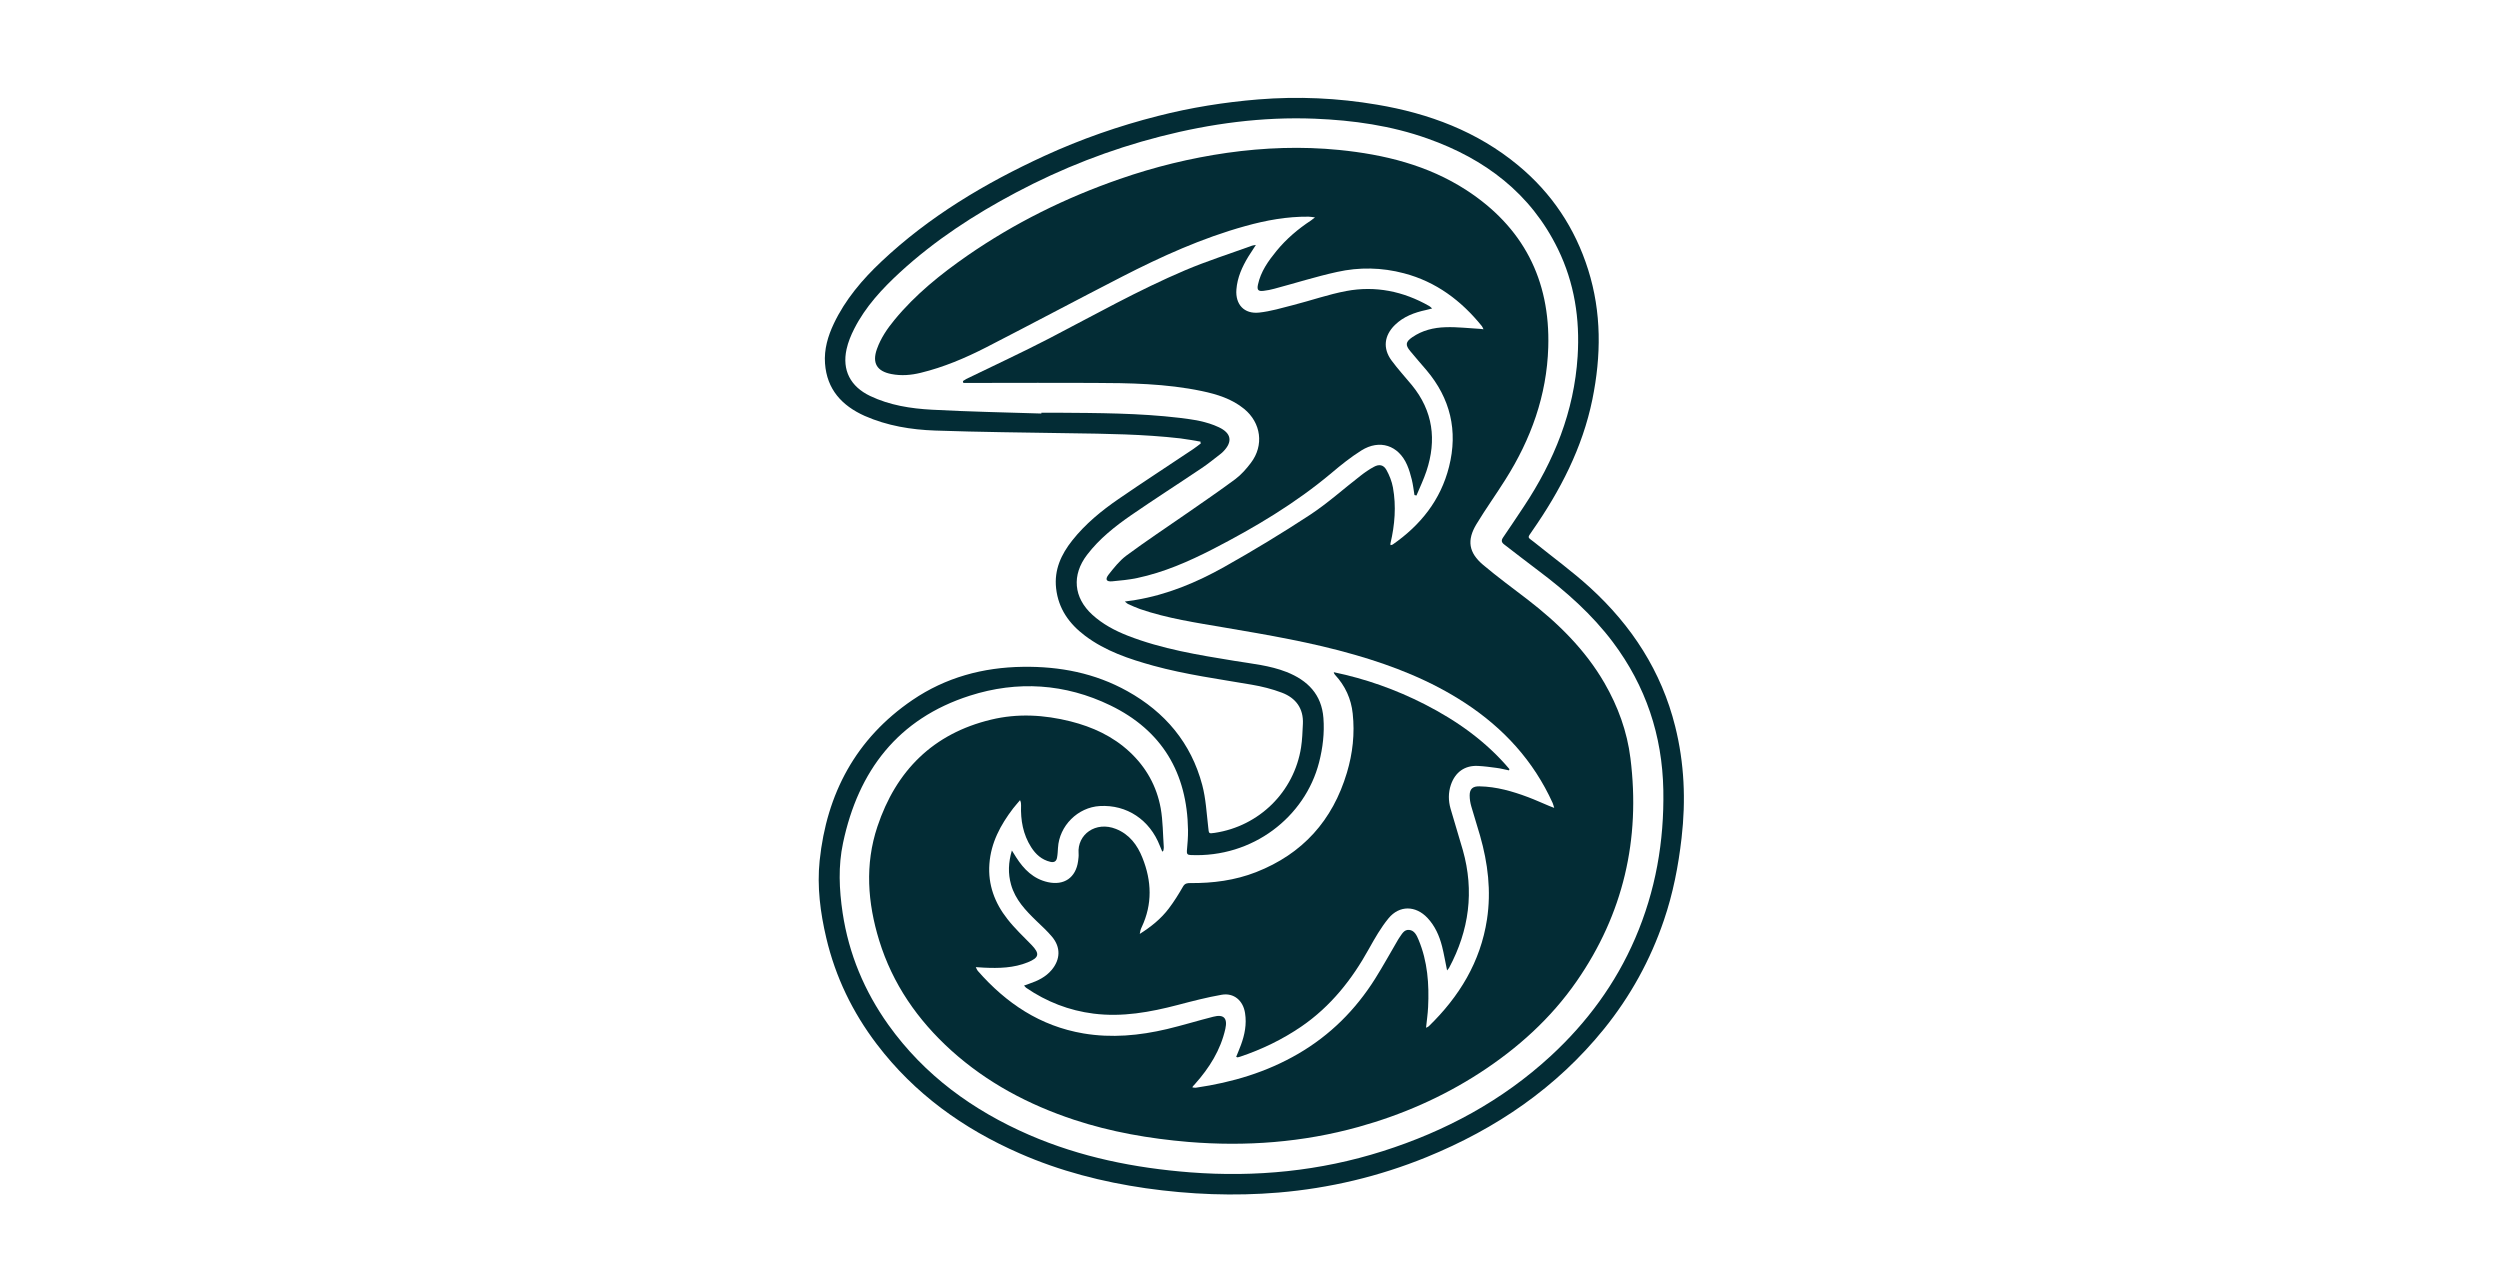
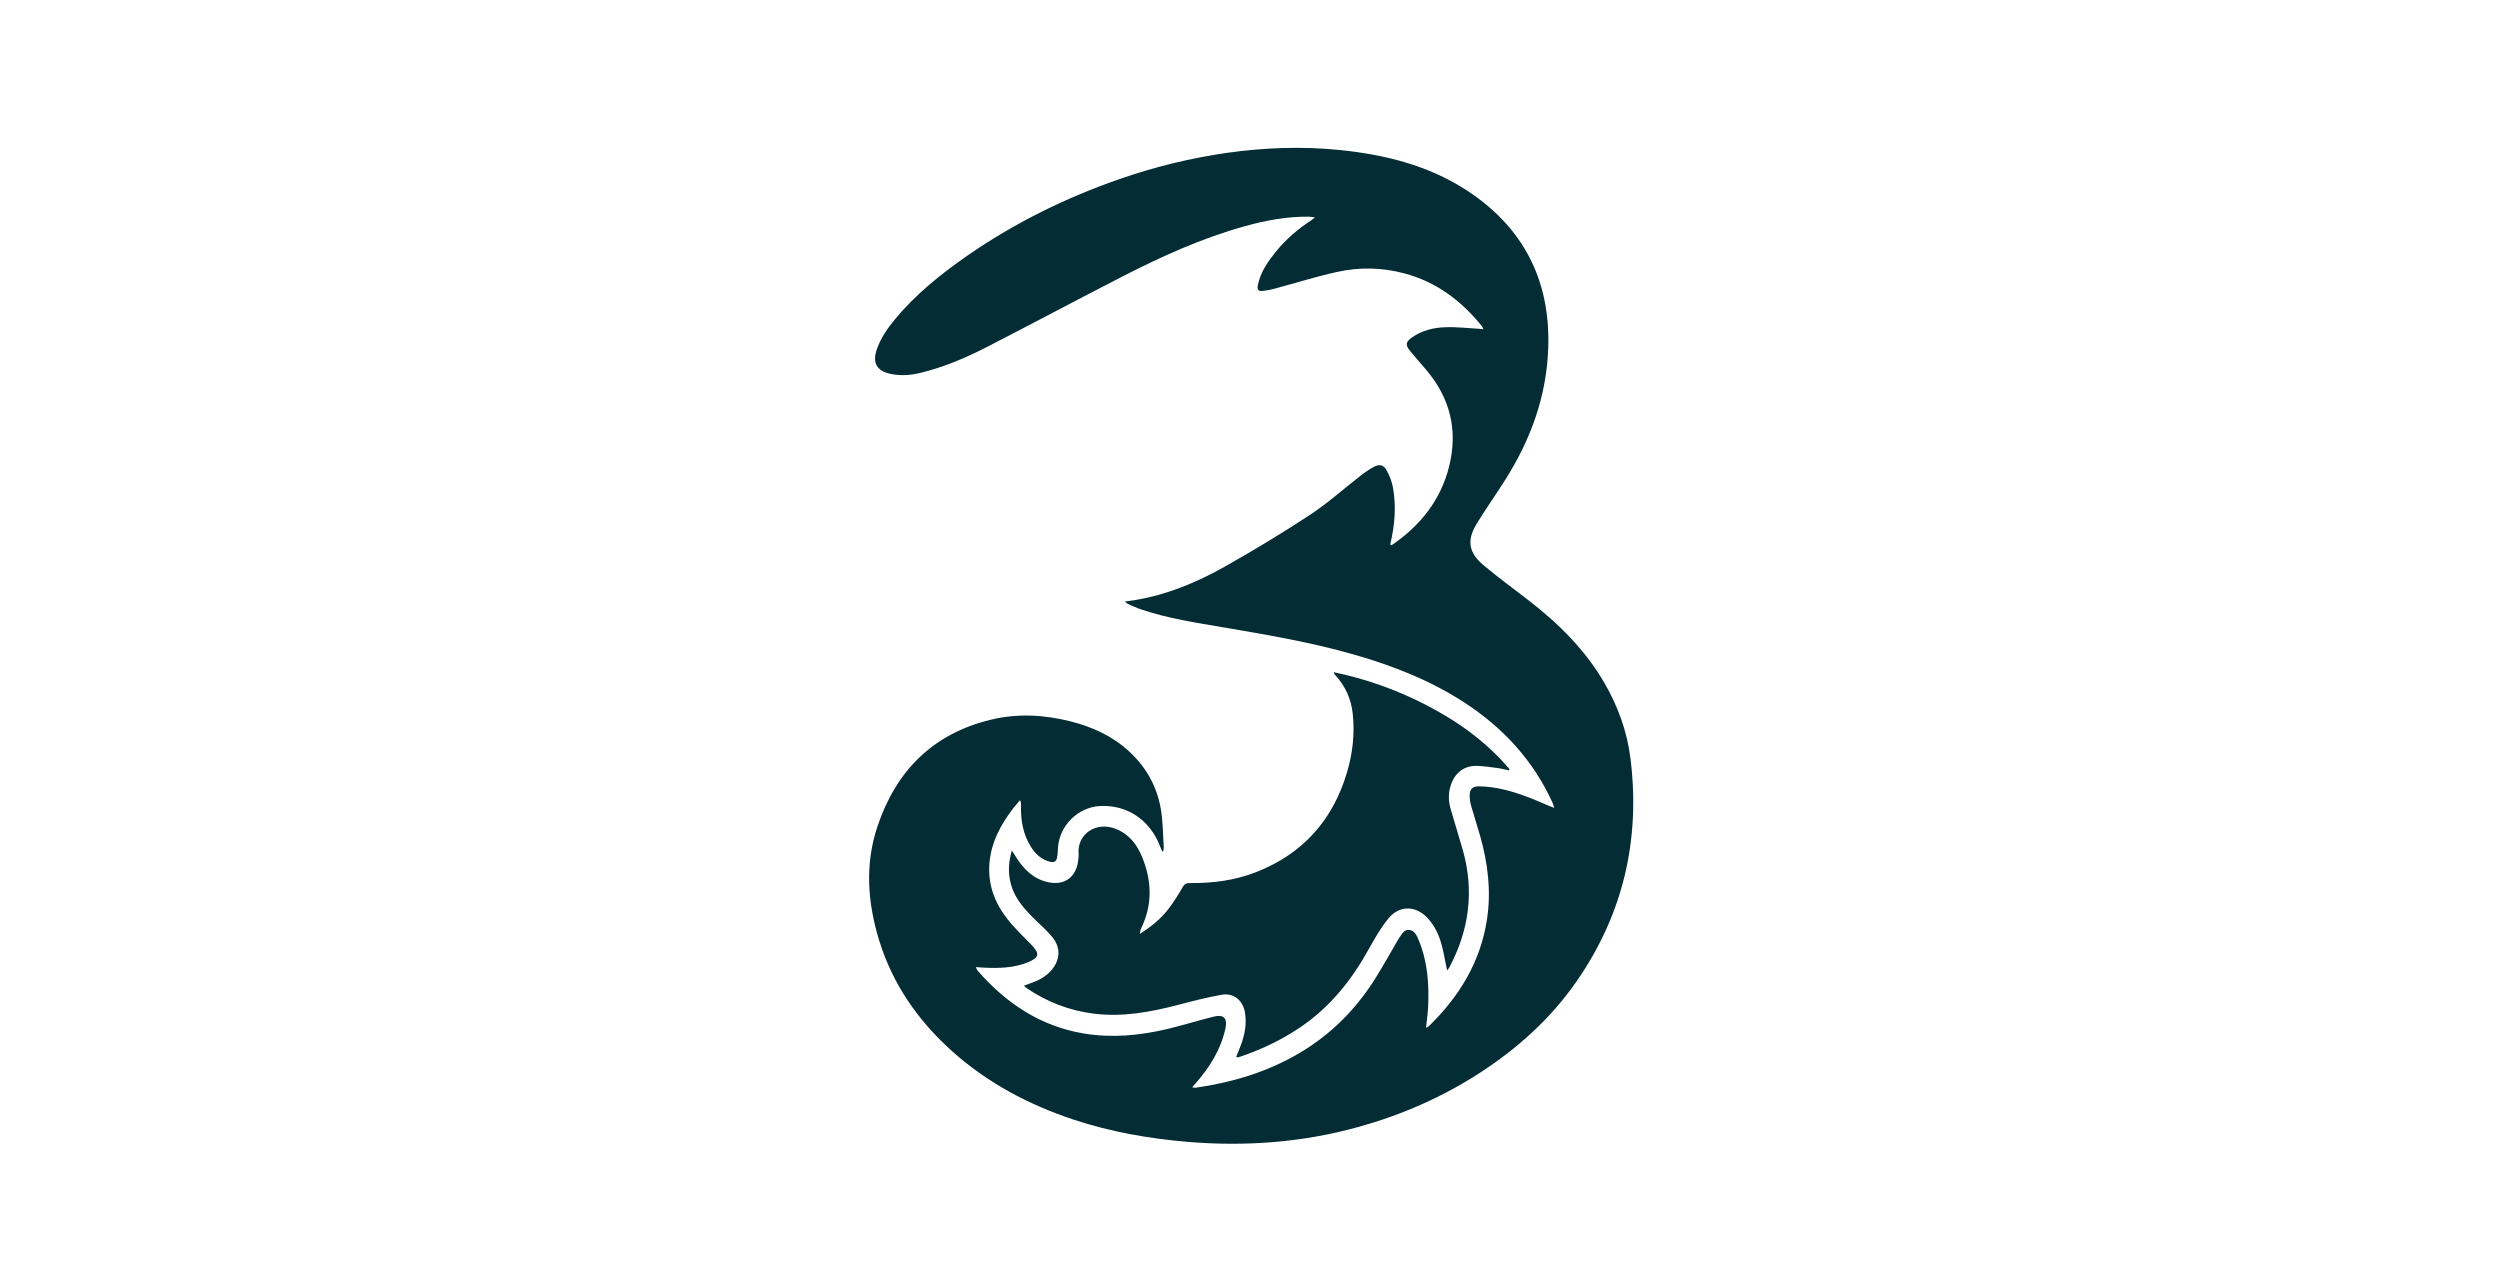
<svg xmlns="http://www.w3.org/2000/svg" id="Layer_1" data-name="Layer 1" viewBox="0 0 242.42 124.89">
  <defs>
    <style>      .cls-1 {        fill: #032c35;      }    </style>
  </defs>
-   <path class="cls-1" d="m116.44,42.83c-.66-.11-1.32-.24-1.98-.32-3.58-.41-7.18-.45-10.78-.5-4.33-.07-8.66-.11-12.99-.26-2.34-.08-4.66-.46-6.84-1.42-2.21-.99-3.67-2.57-3.85-5.09-.1-1.36.28-2.65.86-3.87,1.11-2.33,2.76-4.27,4.62-6.02,4.64-4.37,10.03-7.58,15.79-10.23,3.55-1.63,7.22-2.91,11-3.87,3.2-.82,6.46-1.34,9.75-1.61,3.86-.31,7.69-.14,11.51.51,5.04.85,9.71,2.59,13.69,5.89,3.25,2.69,5.51,6.08,6.78,10.11,1.31,4.16,1.27,8.35.41,12.58-.96,4.7-3.12,8.86-5.84,12.76-.5.72-.45.57.18,1.07,1.82,1.47,3.72,2.85,5.44,4.42,4.03,3.68,6.92,8.11,8.25,13.46.89,3.56,1.04,7.16.62,10.81-.31,2.72-.83,5.4-1.72,8-1.31,3.85-3.24,7.35-5.79,10.51-4.61,5.71-10.48,9.7-17.23,12.45-4.6,1.87-9.39,3.01-14.34,3.43-4.31.36-8.6.19-12.88-.42-4.22-.61-8.31-1.66-12.23-3.38-5.48-2.4-10.2-5.79-13.85-10.59-2.35-3.09-4.01-6.52-4.9-10.31-.58-2.46-.9-4.97-.64-7.48.68-6.51,3.51-11.84,9-15.58,3.22-2.19,6.84-3.17,10.72-3.22,3.57-.05,6.98.61,10.12,2.36,3.65,2.03,6.18,5.02,7.26,9.1.35,1.32.42,2.72.58,4.09.07.63.02.64.64.55,4.3-.65,7.68-3.97,8.36-8.27.12-.76.14-1.53.18-2.3.07-1.5-.69-2.51-2.03-3.02-.95-.36-1.95-.61-2.95-.78-3.19-.55-6.4-.98-9.53-1.84-2.34-.65-4.63-1.41-6.61-2.9-1.54-1.16-2.59-2.62-2.81-4.6-.2-1.8.49-3.29,1.57-4.65,1.26-1.59,2.82-2.87,4.48-4.01,2.38-1.64,4.81-3.21,7.21-4.82.27-.18.52-.38.77-.57-.01-.05-.03-.1-.04-.15Zm-15.46-2.73s0-.06,0-.08c.5,0,1.01,0,1.51,0,3.98.03,7.95.03,11.91.5,1.29.16,2.59.34,3.79.91,1.21.57,1.36,1.4.43,2.35-.09.09-.18.18-.28.25-.6.46-1.18.94-1.81,1.36-2.27,1.53-4.57,3-6.82,4.55-1.59,1.1-3.11,2.3-4.3,3.86-1.5,1.96-1.31,4.15.51,5.81,1,.91,2.18,1.54,3.43,2.03,3.33,1.3,6.84,1.87,10.34,2.44,1.7.28,3.43.44,5.06,1.08,2.05.81,3.41,2.18,3.58,4.47.11,1.45-.06,2.88-.42,4.29-1.36,5.3-6.43,9.27-12.47,8.99-.29-.01-.37-.12-.35-.4.06-.67.12-1.35.11-2.02-.08-5.54-2.52-9.66-7.53-12.09-4.38-2.12-9.01-2.42-13.63-.94-6.96,2.23-10.81,7.27-12.29,14.27-.48,2.25-.38,4.52-.04,6.8.6,3.98,2.11,7.58,4.43,10.84,3.5,4.9,8.2,8.31,13.68,10.69,4.97,2.15,10.2,3.2,15.58,3.62,6.36.49,12.59-.12,18.67-2.05,6.08-1.93,11.59-4.89,16.31-9.24,3.51-3.24,6.29-7.01,8.18-11.4,1.98-4.59,2.82-9.4,2.73-14.38-.1-5.29-1.7-10.09-4.89-14.34-2.03-2.7-4.53-4.91-7.22-6.93-1.12-.84-2.22-1.7-3.33-2.55-.26-.2-.29-.39-.1-.67.69-1,1.35-2.01,2.02-3.01,2.93-4.42,4.87-9.2,5.21-14.56.23-3.63-.31-7.11-1.91-10.4-2.64-5.41-7.08-8.74-12.63-10.71-3.54-1.26-7.22-1.78-10.96-1.93-5.08-.2-10.07.47-14.98,1.73-4.87,1.25-9.53,3.07-13.98,5.43-4.04,2.14-7.85,4.62-11.23,7.72-1.75,1.61-3.37,3.35-4.46,5.5-.32.63-.59,1.29-.74,1.97-.45,2.04.38,3.63,2.29,4.54,1.89.9,3.93,1.22,5.99,1.33,3.53.19,7.07.26,10.6.37Z" />
  <path class="cls-1" d="m112.72,82.62c-.09-.21-.17-.4-.25-.6-.98-2.53-3.21-4.01-5.82-3.86-2.14.12-3.94,1.92-4.06,4.06-.02.31-.03.63-.09.94-.06.35-.27.5-.65.41-.84-.2-1.42-.73-1.86-1.42-.79-1.24-1.03-2.62-.98-4.06,0-.15,0-.3-.1-.5-.22.27-.46.53-.67.8-1.22,1.6-2.15,3.32-2.3,5.38-.15,2.02.52,3.79,1.74,5.34.7.9,1.54,1.69,2.34,2.51.82.85.76,1.24-.35,1.69-1.37.56-2.82.59-4.27.52-.23-.01-.47-.03-.78-.05.08.16.12.28.19.36,2.75,3.14,6.05,5.36,10.25,6.07,2.73.46,5.42.21,8.09-.42,1.51-.36,3-.82,4.5-1.2,1.01-.26,1.4.13,1.17,1.17-.46,2.06-1.55,3.79-2.94,5.35-.07.08-.15.16-.22.24,0,.01,0,.03-.03.1.12,0,.24.04.35.02,3.5-.51,6.84-1.5,9.91-3.29,3.09-1.8,5.55-4.25,7.45-7.27.78-1.24,1.48-2.52,2.22-3.78.03-.05.07-.11.1-.16.26-.35.46-.84.97-.8.53.04.75.54.93.97.87,2.09,1.03,4.29.92,6.52-.03.65-.13,1.3-.2,2,.12-.06.21-.09.27-.15,2.95-2.87,5.01-6.23,5.64-10.36.42-2.75.09-5.45-.67-8.11-.27-.95-.58-1.89-.85-2.84-.1-.34-.16-.71-.16-1.07,0-.64.31-.9.96-.88,1.64.03,3.19.48,4.71,1.05.69.26,1.36.57,2.04.85.12.05.25.1.49.19-.07-.22-.1-.35-.15-.47-1.86-4.1-4.77-7.27-8.52-9.72-3.31-2.16-6.94-3.59-10.72-4.67-4.13-1.19-8.36-1.91-12.59-2.63-2.75-.47-5.53-.88-8.18-1.79-.4-.14-.78-.32-1.17-.49-.08-.04-.14-.11-.31-.24.41-.06.72-.1,1.03-.15,3.08-.51,5.93-1.7,8.62-3.21,2.83-1.59,5.62-3.28,8.33-5.06,1.71-1.13,3.25-2.52,4.88-3.78.41-.32.84-.62,1.29-.86.51-.28.93-.21,1.22.3.29.52.52,1.11.63,1.7.33,1.82.18,3.63-.24,5.42,0,.04,0,.09,0,.17.09-.02.17-.02.22-.06,2.7-1.88,4.65-4.31,5.46-7.54.88-3.49.13-6.63-2.2-9.38-.52-.61-1.05-1.21-1.56-1.83-.5-.6-.45-.9.18-1.34.98-.68,2.1-.95,3.25-.98,1.11-.04,2.22.1,3.33.16.09,0,.18.02.34.04-.07-.14-.1-.24-.16-.31-2-2.47-4.43-4.3-7.55-5.12-2.15-.57-4.34-.61-6.49-.13-2.05.45-4.06,1.09-6.09,1.63-.33.09-.67.16-1.02.2-.53.07-.67-.08-.56-.6.27-1.27,1-2.29,1.8-3.27.95-1.16,2.09-2.13,3.34-2.95.1-.07.19-.15.39-.3-.28-.03-.45-.07-.62-.07-2.09-.02-4.12.35-6.13.91-4.19,1.16-8.12,2.94-11.96,4.91-4.4,2.26-8.77,4.59-13.17,6.85-2.03,1.04-4.13,1.93-6.35,2.47-.94.23-1.88.31-2.85.12-1.4-.27-1.88-1.07-1.4-2.42.38-1.07,1.01-1.99,1.72-2.85,2.02-2.45,4.46-4.41,7.05-6.21,4.58-3.17,9.52-5.61,14.77-7.43,3.39-1.18,6.86-2.03,10.42-2.54,3.61-.51,7.23-.64,10.86-.28,4.38.44,8.59,1.47,12.33,3.89,5.5,3.57,8.15,8.68,7.95,15.24-.14,4.68-1.68,8.92-4.16,12.84-.91,1.45-1.91,2.84-2.8,4.31-.95,1.57-.76,2.77.65,3.96,1.39,1.17,2.86,2.25,4.31,3.36,2.94,2.27,5.57,4.84,7.45,8.09,1.31,2.27,2.2,4.7,2.52,7.3.98,7.85-.69,15.09-5.21,21.61-2.5,3.61-5.71,6.5-9.39,8.89-3.64,2.36-7.58,4.08-11.75,5.24-5.42,1.51-10.94,1.92-16.53,1.46-3.77-.32-7.48-.96-11.08-2.15-4.4-1.46-8.43-3.59-11.9-6.72-3.26-2.95-5.69-6.45-6.99-10.67-1.12-3.65-1.4-7.36-.17-11.04,1.81-5.42,5.4-9.02,11.03-10.37,2.57-.62,5.15-.47,7.7.17,2.13.54,4.08,1.43,5.72,2.95,1.61,1.5,2.63,3.33,3.02,5.47.22,1.24.21,2.53.3,3.79,0,.11-.02.22-.04.32,0,.02-.04.04-.12.11Z" />
-   <path class="cls-1" d="m140.32,94.1c-.18-.85-.3-1.61-.49-2.35-.26-1.01-.68-1.96-1.41-2.74-1.14-1.21-2.72-1.25-3.78.04-.74.9-1.33,1.94-1.9,2.96-1.64,2.97-3.7,5.57-6.52,7.51-1.85,1.27-3.86,2.24-5.98,2.95-.07.02-.15.04-.23.06-.03,0-.06-.02-.14-.05.15-.38.32-.76.46-1.15.37-1,.57-2.02.4-3.09-.18-1.21-1.08-1.99-2.27-1.78-1.43.25-2.85.62-4.26.99-2.68.7-5.37,1.19-8.15.84-2.39-.3-4.56-1.15-6.54-2.5-.06-.04-.1-.11-.21-.22.2-.07.35-.13.5-.18.83-.28,1.6-.65,2.18-1.34.85-1.02.89-2.2.03-3.22-.46-.55-1-1.04-1.52-1.54-1.04-1.01-2.04-2.05-2.45-3.51-.3-1.07-.27-2.13.08-3.31.18.29.3.48.42.67.74,1.16,1.67,2.09,3.07,2.4,1.58.35,2.71-.44,2.93-2.03.03-.25.07-.5.05-.75-.15-1.84,1.66-3.16,3.62-2.38,1.31.52,2.08,1.56,2.57,2.8.9,2.24.98,4.49-.07,6.72-.1.2-.16.42-.19.66,1.08-.68,2.06-1.46,2.82-2.47.51-.67.96-1.4,1.38-2.13.18-.31.41-.33.7-.33,2.19.02,4.33-.26,6.38-1.06,4.52-1.77,7.43-5.02,8.81-9.65.56-1.87.77-3.78.56-5.73-.15-1.43-.73-2.69-1.71-3.75-.06-.06-.11-.14-.13-.26,3.08.64,6.02,1.68,8.82,3.11,3.13,1.6,5.95,3.6,8.22,6.29-.02.04-.04.08-.05.12-.4-.08-.8-.19-1.21-.24-.59-.08-1.18-.16-1.78-.19-1.29-.07-2.22.6-2.64,1.83-.26.77-.25,1.55-.03,2.32.38,1.34.81,2.68,1.19,4.02,1.12,3.98.61,7.77-1.33,11.4-.03.06-.09.12-.2.26Z" />
-   <path class="cls-1" d="m137.16,48.02c-.08-.5-.14-1.01-.26-1.51-.12-.49-.26-.97-.46-1.43-.83-1.9-2.66-2.51-4.43-1.4-1.02.64-1.97,1.4-2.89,2.18-3.52,2.96-7.45,5.29-11.52,7.39-2.34,1.2-4.74,2.25-7.33,2.8-.8.17-1.61.24-2.43.32-.55.05-.7-.18-.36-.63.52-.66,1.06-1.35,1.72-1.85,1.92-1.42,3.91-2.74,5.87-4.1,1.58-1.1,3.18-2.19,4.73-3.34.57-.43,1.06-.99,1.49-1.56,1.3-1.7,1-3.9-.66-5.25-1.19-.97-2.62-1.41-4.09-1.72-3.48-.73-7.02-.78-10.56-.79-3.57-.02-7.13,0-10.7,0-.62,0-1.25,0-1.87,0-.01-.06-.02-.12-.04-.18.11-.07.21-.14.32-.2,2.69-1.31,5.42-2.57,8.08-3.95,4.35-2.26,8.62-4.67,13.14-6.59,2.12-.9,4.33-1.6,6.5-2.39.08-.03.17-.03.37-.07-.28.43-.51.78-.73,1.13-.6.99-1.07,2.02-1.16,3.2-.11,1.44.75,2.39,2.21,2.23,1.11-.12,2.21-.45,3.3-.73,1.72-.44,3.4-1.03,5.14-1.36,2.83-.53,5.53.02,8.04,1.45.08.04.14.11.29.24-.25.07-.42.11-.59.15-1.12.24-2.18.63-3.02,1.45-1.04,1.02-1.19,2.27-.33,3.44.61.83,1.32,1.6,1.98,2.4,2.05,2.51,2.41,5.32,1.41,8.33-.27.81-.64,1.58-.97,2.37l-.2-.05Z" />
+   <path class="cls-1" d="m140.32,94.1c-.18-.85-.3-1.61-.49-2.35-.26-1.01-.68-1.96-1.41-2.74-1.14-1.21-2.72-1.25-3.78.04-.74.9-1.33,1.94-1.9,2.96-1.64,2.97-3.7,5.57-6.52,7.51-1.85,1.27-3.86,2.24-5.98,2.95-.07.02-.15.04-.23.06-.03,0-.06-.02-.14-.05.15-.38.32-.76.46-1.15.37-1,.57-2.02.4-3.09-.18-1.21-1.08-1.99-2.27-1.78-1.43.25-2.85.62-4.26.99-2.68.7-5.37,1.19-8.15.84-2.39-.3-4.56-1.15-6.54-2.5-.06-.04-.1-.11-.21-.22.2-.07.35-.13.5-.18.83-.28,1.6-.65,2.18-1.34.85-1.02.89-2.2.03-3.22-.46-.55-1-1.04-1.52-1.54-1.04-1.01-2.04-2.05-2.45-3.51-.3-1.07-.27-2.13.08-3.31.18.29.3.48.42.67.74,1.16,1.67,2.09,3.07,2.4,1.58.35,2.71-.44,2.93-2.03.03-.25.07-.5.05-.75-.15-1.84,1.66-3.16,3.62-2.38,1.31.52,2.08,1.56,2.57,2.8.9,2.24.98,4.49-.07,6.72-.1.2-.16.42-.19.66,1.08-.68,2.06-1.46,2.82-2.47.51-.67.96-1.4,1.38-2.13.18-.31.41-.33.7-.33,2.19.02,4.33-.26,6.38-1.06,4.52-1.77,7.43-5.02,8.81-9.65.56-1.87.77-3.78.56-5.73-.15-1.43-.73-2.69-1.71-3.75-.06-.06-.11-.14-.13-.26,3.08.64,6.02,1.68,8.82,3.11,3.13,1.6,5.95,3.6,8.22,6.29-.02.04-.04.08-.05.12-.4-.08-.8-.19-1.21-.24-.59-.08-1.18-.16-1.78-.19-1.29-.07-2.22.6-2.64,1.83-.26.77-.25,1.55-.03,2.32.38,1.34.81,2.68,1.19,4.02,1.12,3.98.61,7.77-1.33,11.4-.03.06-.09.12-.2.26" />
</svg>